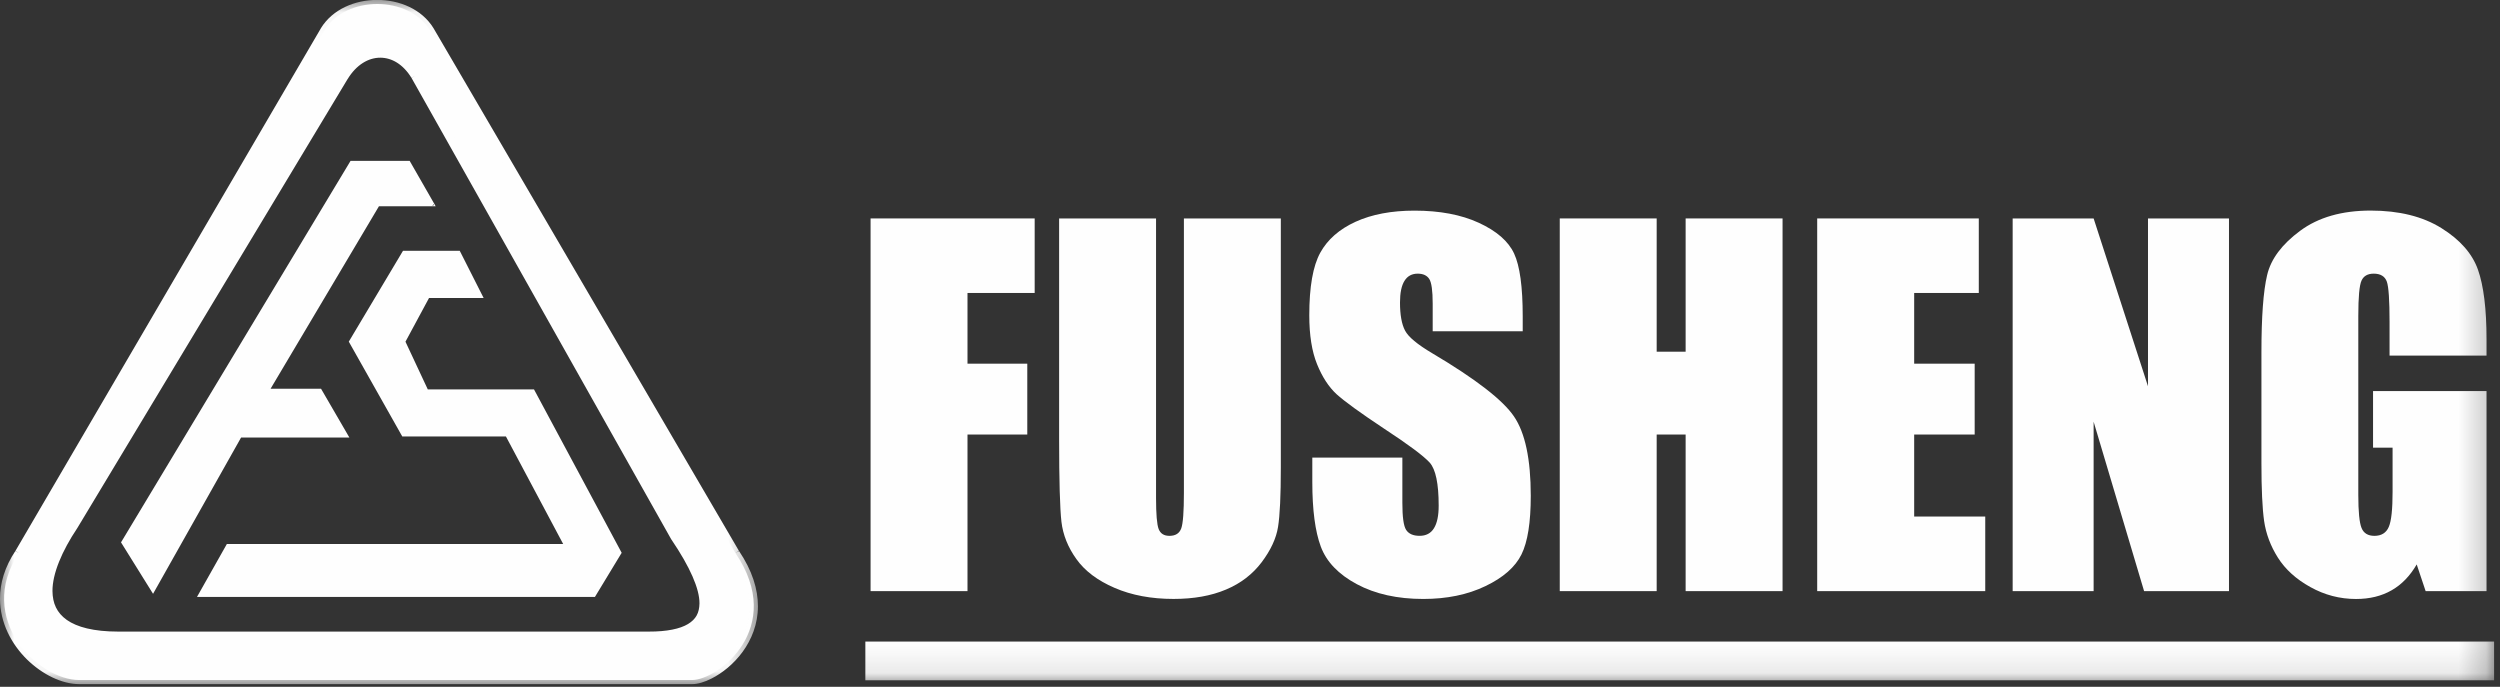
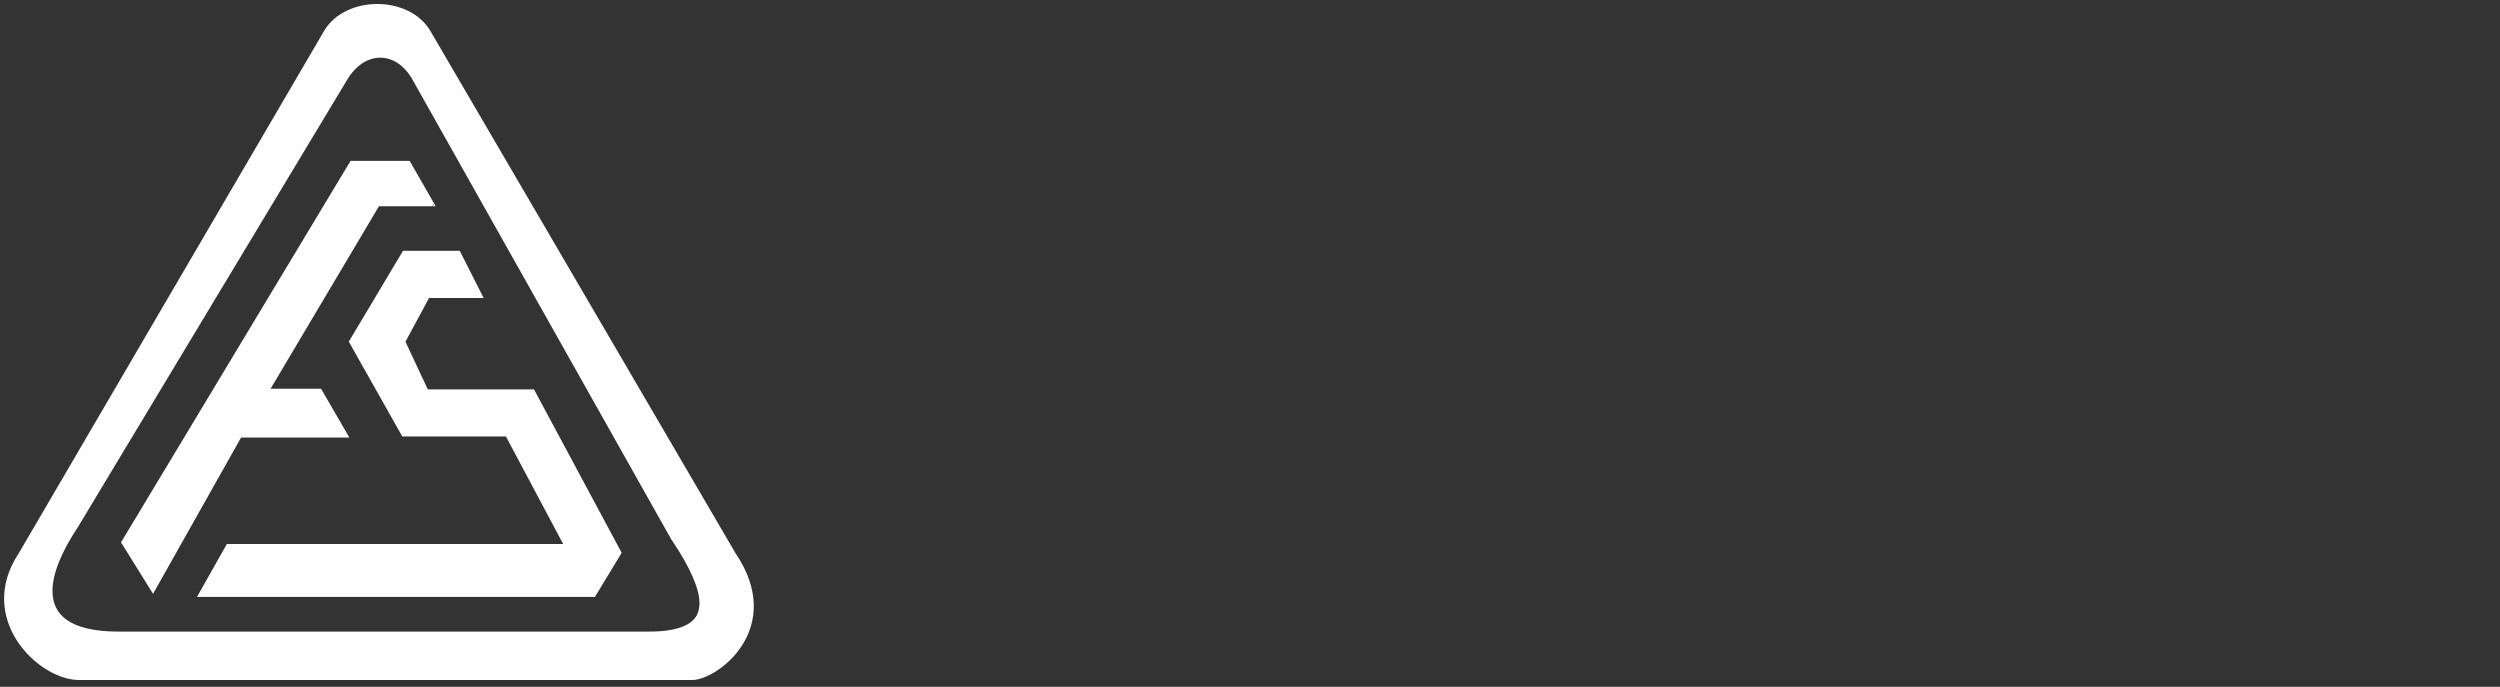
<svg xmlns="http://www.w3.org/2000/svg" xmlns:xlink="http://www.w3.org/1999/xlink" width="91px" height="25px" viewBox="0 0 91 25" version="1.1">
  <rect x="0" y="0" width="91" height="25" fill="#333333" stroke="none" />
  <title>Group 25</title>
  <desc>Created with Sketch.</desc>
  <defs>
-     <polygon id="path-1" points="0 0.049 27.589 0.049 27.589 24.954 0 24.954" />
-     <polygon id="path-3" points="0 25.902 90.785 25.902 90.785 0.996 0 0.996" />
-   </defs>
+     </defs>
  <g id="Home" stroke="none" stroke-width="1" fill="none" fill-rule="evenodd">
    <g id="USA_Home_V2" transform="translate(-452, -38)">
      <g id="Group-25" transform="translate(452, 37)">
        <path d="M2.687,20.142 C1.315,22.209 1.18,24.139 4.306,24.139 L23.612,24.139 C25.988,24.139 26.17,22.927 24.563,20.556 L15.109,3.759 C14.432,2.653 13.2,2.695 12.526,3.797 L2.687,20.142 Z M0.686,21.133 L11.809,2.104 C12.592,0.826 14.874,0.826 15.652,2.104 L26.771,21.133 C28.627,23.874 26.118,25.753 25.193,25.753 L2.883,25.753 C1.387,25.753 -0.899,23.518 0.686,21.133 L0.686,21.133 Z" id="Fill-1" fill="#FEFEFE" />
        <path d="M2.687,20.142 L2.561,20.058 C1.984,20.929 1.615,21.777 1.613,22.512 C1.609,23.031 1.814,23.5 2.262,23.812 C2.707,24.123 3.374,24.289 4.306,24.289 L23.612,24.289 C24.305,24.289 24.828,24.191 25.197,23.974 C25.569,23.758 25.766,23.393 25.762,22.961 C25.758,22.315 25.381,21.5 24.688,20.472 L24.563,20.556 L24.692,20.482 L15.237,3.683 L15.235,3.681 C14.884,3.104 14.37,2.799 13.841,2.799 C13.294,2.799 12.761,3.124 12.396,3.719 L2.559,20.064 L2.687,20.142 L2.561,20.058 L2.687,20.142 L2.815,20.22 L12.653,3.877 L12.653,3.879 C12.977,3.348 13.418,3.1 13.841,3.1 C14.253,3.1 14.668,3.33 14.979,3.837 L15.109,3.759 L14.977,3.833 L24.435,20.635 L24.439,20.639 C25.122,21.646 25.463,22.434 25.461,22.961 C25.455,23.311 25.333,23.538 25.044,23.714 C24.754,23.89 24.275,23.992 23.612,23.99 L4.306,23.99 C3.406,23.99 2.803,23.826 2.433,23.566 C2.066,23.305 1.914,22.959 1.91,22.512 C1.908,21.883 2.25,21.067 2.811,20.226 L2.813,20.222 L2.815,20.22 L2.687,20.142" id="Fill-3" fill="#FEFEFE" />
        <g id="Group-7" transform="translate(0, 0.947)">
          <mask id="mask-2" fill="white">
            <use xlink:href="#path-1" />
          </mask>
          <g id="Clip-6" />
          <path d="M0.687,20.185 L0.816,20.261 L11.941,1.233 L11.809,1.157 L11.939,1.235 C12.29,0.654 13.005,0.348 13.73,0.348 C14.456,0.348 15.171,0.654 15.525,1.235 L15.652,1.157 L15.525,1.233 L26.643,20.265 L26.647,20.269 C27.11,20.958 27.288,21.575 27.288,22.118 C27.288,22.893 26.923,23.53 26.469,23.973 C26.242,24.194 25.994,24.368 25.767,24.482 C25.539,24.6 25.329,24.656 25.194,24.654 L2.883,24.654 C2.37,24.656 1.713,24.354 1.196,23.843 C0.677,23.334 0.299,22.629 0.301,21.845 C0.301,21.349 0.447,20.818 0.812,20.267 L0.814,20.263 L0.816,20.261 L0.687,20.185 L0.563,20.102 C0.168,20.695 -0.002,21.29 -0,21.845 C-0,22.727 0.421,23.504 0.982,24.057 C1.549,24.61 2.256,24.953 2.883,24.955 L25.194,24.955 C25.403,24.955 25.645,24.881 25.902,24.751 C26.288,24.556 26.705,24.226 27.03,23.783 C27.354,23.338 27.589,22.773 27.589,22.118 C27.589,21.509 27.388,20.828 26.895,20.1 L26.771,20.185 L26.901,20.11 L15.78,1.079 C15.353,0.382 14.536,0.051 13.73,0.049 C12.927,0.051 12.111,0.382 11.681,1.079 L11.681,1.081 L0.559,20.11 L0.687,20.185 L0.563,20.102 L0.687,20.185" id="Fill-5" fill="#FEFEFE" mask="url(#mask-2)" />
        </g>
        <polyline id="Fill-8" fill="#FEFEFE" points="15.789 8.465 14.888 6.896 12.782 6.896 4.451 20.742 5.569 22.537 8.755 16.887 12.648 16.887 11.666 15.19 9.781 15.19 13.772 8.469" />
        <polygon id="Fill-10" fill="#FEFEFE" points="15.789 8.465 15.823 8.445 14.912 6.856 12.76 6.856 4.405 20.742 5.571 22.615 8.775 16.927 12.718 16.927 11.686 15.15 9.849 15.15 13.794 8.507 15.857 8.507 15.823 8.445 15.789 8.465 15.789 8.425 13.75 8.429 9.714 15.228 11.642 15.228 12.581 16.849 8.731 16.849 5.567 22.461 4.499 20.742 12.804 6.934 14.867 6.934 15.755 8.487 15.789 8.465 15.789 8.425" />
        <polyline id="Fill-12" fill="#FEFEFE" points="16.711 10.169 17.542 11.807 15.593 11.807 14.715 13.436 15.545 15.211 19.415 15.211 22.583 21.12 21.633 22.689 7.238 22.689 8.28 20.841 20.565 20.841 18.438 16.85 14.667 16.85 12.744 13.436 14.689 10.169" />
        <polygon id="Fill-14" fill="#FEFEFE" points="16.711 10.169 16.675 10.187 17.478 11.767 15.571 11.767 14.673 13.436 15.519 15.251 19.393 15.251 22.539 21.12 21.609 22.65 7.304 22.65 8.304 20.879 20.628 20.879 18.462 16.81 14.689 16.81 12.788 13.436 14.713 10.209 16.711 10.209 16.711 10.169 16.675 10.187 16.711 10.169 16.711 10.129 14.669 10.129 12.696 13.436 14.643 16.888 18.416 16.888 20.499 20.801 8.258 20.801 7.17 22.729 21.655 22.729 22.629 21.122 19.437 15.173 15.571 15.173 14.759 13.438 15.617 11.846 17.604 11.846 16.735 10.129 16.711 10.129" />
        <mask id="mask-4" fill="white">
          <use xlink:href="#path-3" />
        </mask>
        <g id="Clip-17" />
-         <polygon id="Fill-16" fill="#FEFEFE" mask="url(#mask-4)" points="31.499 25.762 90.785 25.762 90.785 24.353 31.499 24.353" />
        <polygon id="Fill-18" fill="#FEFEFE" mask="url(#mask-4)" points="31.689 8.951 37.662 8.951 37.662 11.664 35.217 11.664 35.217 14.238 37.393 14.238 37.393 16.817 35.217 16.817 35.217 22.517 31.689 22.517" />
-         <path d="M46.622,8.951 L46.622,18.017 C46.622,19.045 46.588,19.766 46.52,20.183 C46.454,20.599 46.254,21.026 45.925,21.465 C45.595,21.902 45.162,22.236 44.623,22.461 C44.084,22.689 43.449,22.801 42.717,22.801 C41.908,22.801 41.191,22.667 40.572,22.399 C39.951,22.132 39.488,21.782 39.181,21.351 C38.873,20.922 38.692,20.469 38.636,19.99 C38.582,19.512 38.552,18.508 38.552,16.979 L38.552,8.951 L42.08,8.951 L42.08,19.123 C42.08,19.716 42.112,20.093 42.175,20.257 C42.241,20.423 42.369,20.505 42.567,20.505 C42.788,20.505 42.932,20.415 42.998,20.231 C43.062,20.053 43.094,19.624 43.094,18.947 L43.094,8.951 L46.622,8.951 Z" id="Fill-19" fill="#FEFEFE" mask="url(#mask-4)" />
        <path d="M55.427,13.057 L52.15,13.057 L52.15,12.051 C52.15,11.582 52.108,11.282 52.025,11.154 C51.941,11.027 51.803,10.961 51.605,10.961 C51.392,10.961 51.232,11.048 51.124,11.222 C51.014,11.396 50.96,11.659 50.96,12.011 C50.96,12.462 51.022,12.803 51.144,13.033 C51.262,13.263 51.593,13.538 52.14,13.862 C53.712,14.794 54.702,15.559 55.109,16.158 C55.516,16.754 55.72,17.719 55.72,19.046 C55.72,20.013 55.608,20.726 55.381,21.183 C55.153,21.642 54.718,22.025 54.069,22.335 C53.422,22.646 52.667,22.802 51.809,22.802 C50.863,22.802 50.058,22.622 49.391,22.265 C48.722,21.907 48.285,21.452 48.078,20.899 C47.872,20.346 47.768,19.562 47.768,18.545 L47.768,17.657 L51.046,17.657 L51.046,19.308 C51.046,19.815 51.09,20.143 51.182,20.286 C51.276,20.432 51.44,20.504 51.673,20.504 C51.907,20.504 52.082,20.414 52.196,20.228 C52.31,20.045 52.368,19.771 52.368,19.408 C52.368,18.607 52.26,18.088 52.043,17.841 C51.817,17.593 51.268,17.184 50.391,16.609 C49.515,16.028 48.934,15.606 48.647,15.345 C48.363,15.081 48.127,14.718 47.94,14.255 C47.752,13.792 47.658,13.199 47.658,12.478 C47.658,11.438 47.792,10.681 48.058,10.198 C48.323,9.719 48.75,9.343 49.343,9.072 C49.936,8.802 50.651,8.667 51.488,8.667 C52.404,8.667 53.187,8.814 53.829,9.11 C54.474,9.407 54.904,9.779 55.113,10.228 C55.323,10.679 55.427,11.442 55.427,12.52 L55.427,13.057 Z" id="Fill-20" fill="#FEFEFE" mask="url(#mask-4)" />
        <polygon id="Fill-21" fill="#FEFEFE" mask="url(#mask-4)" points="64.885 8.951 64.885 22.517 61.357 22.517 61.357 16.817 60.303 16.817 60.303 22.517 56.775 22.517 56.775 8.951 60.303 8.951 60.303 13.802 61.357 13.802 61.357 8.951" />
        <polygon id="Fill-22" fill="#FEFEFE" mask="url(#mask-4)" points="66.146 8.951 72.028 8.951 72.028 11.664 69.676 11.664 69.676 14.238 71.878 14.238 71.878 16.817 69.676 16.817 69.676 19.802 72.263 19.802 72.263 22.517 66.146 22.517" />
        <polygon id="Fill-23" fill="#FEFEFE" mask="url(#mask-4)" points="81.135 8.951 81.135 22.517 78.045 22.517 76.208 16.35 76.208 22.517 73.261 22.517 73.261 8.951 76.208 8.951 78.187 15.06 78.187 8.951" />
        <path d="M90.51,13.944 L86.98,13.944 L86.98,12.712 C86.98,11.936 86.948,11.451 86.882,11.255 C86.812,11.059 86.652,10.961 86.403,10.961 C86.185,10.961 86.037,11.045 85.96,11.213 C85.882,11.381 85.842,11.812 85.842,12.503 L85.842,19.013 C85.842,19.624 85.882,20.024 85.96,20.217 C86.037,20.409 86.195,20.505 86.429,20.505 C86.684,20.505 86.86,20.395 86.952,20.179 C87.046,19.962 87.09,19.536 87.09,18.904 L87.09,17.296 L86.379,17.296 L86.379,15.234 L90.51,15.234 L90.51,22.517 L88.293,22.517 L87.968,21.545 C87.724,21.964 87.421,22.278 87.058,22.485 C86.69,22.697 86.257,22.803 85.76,22.803 C85.167,22.803 84.614,22.657 84.097,22.369 C83.578,22.082 83.186,21.725 82.917,21.301 C82.649,20.878 82.482,20.431 82.414,19.966 C82.348,19.498 82.316,18.8 82.316,17.865 L82.316,13.836 C82.316,12.541 82.384,11.598 82.524,11.011 C82.661,10.426 83.065,9.889 83.727,9.4 C84.388,8.911 85.243,8.665 86.295,8.665 C87.327,8.665 88.186,8.879 88.866,9.302 C89.549,9.728 89.992,10.233 90.198,10.816 C90.404,11.399 90.51,12.245 90.51,13.359 L90.51,13.944 Z" id="Fill-24" fill="#FEFEFE" mask="url(#mask-4)" />
      </g>
    </g>
  </g>
</svg>